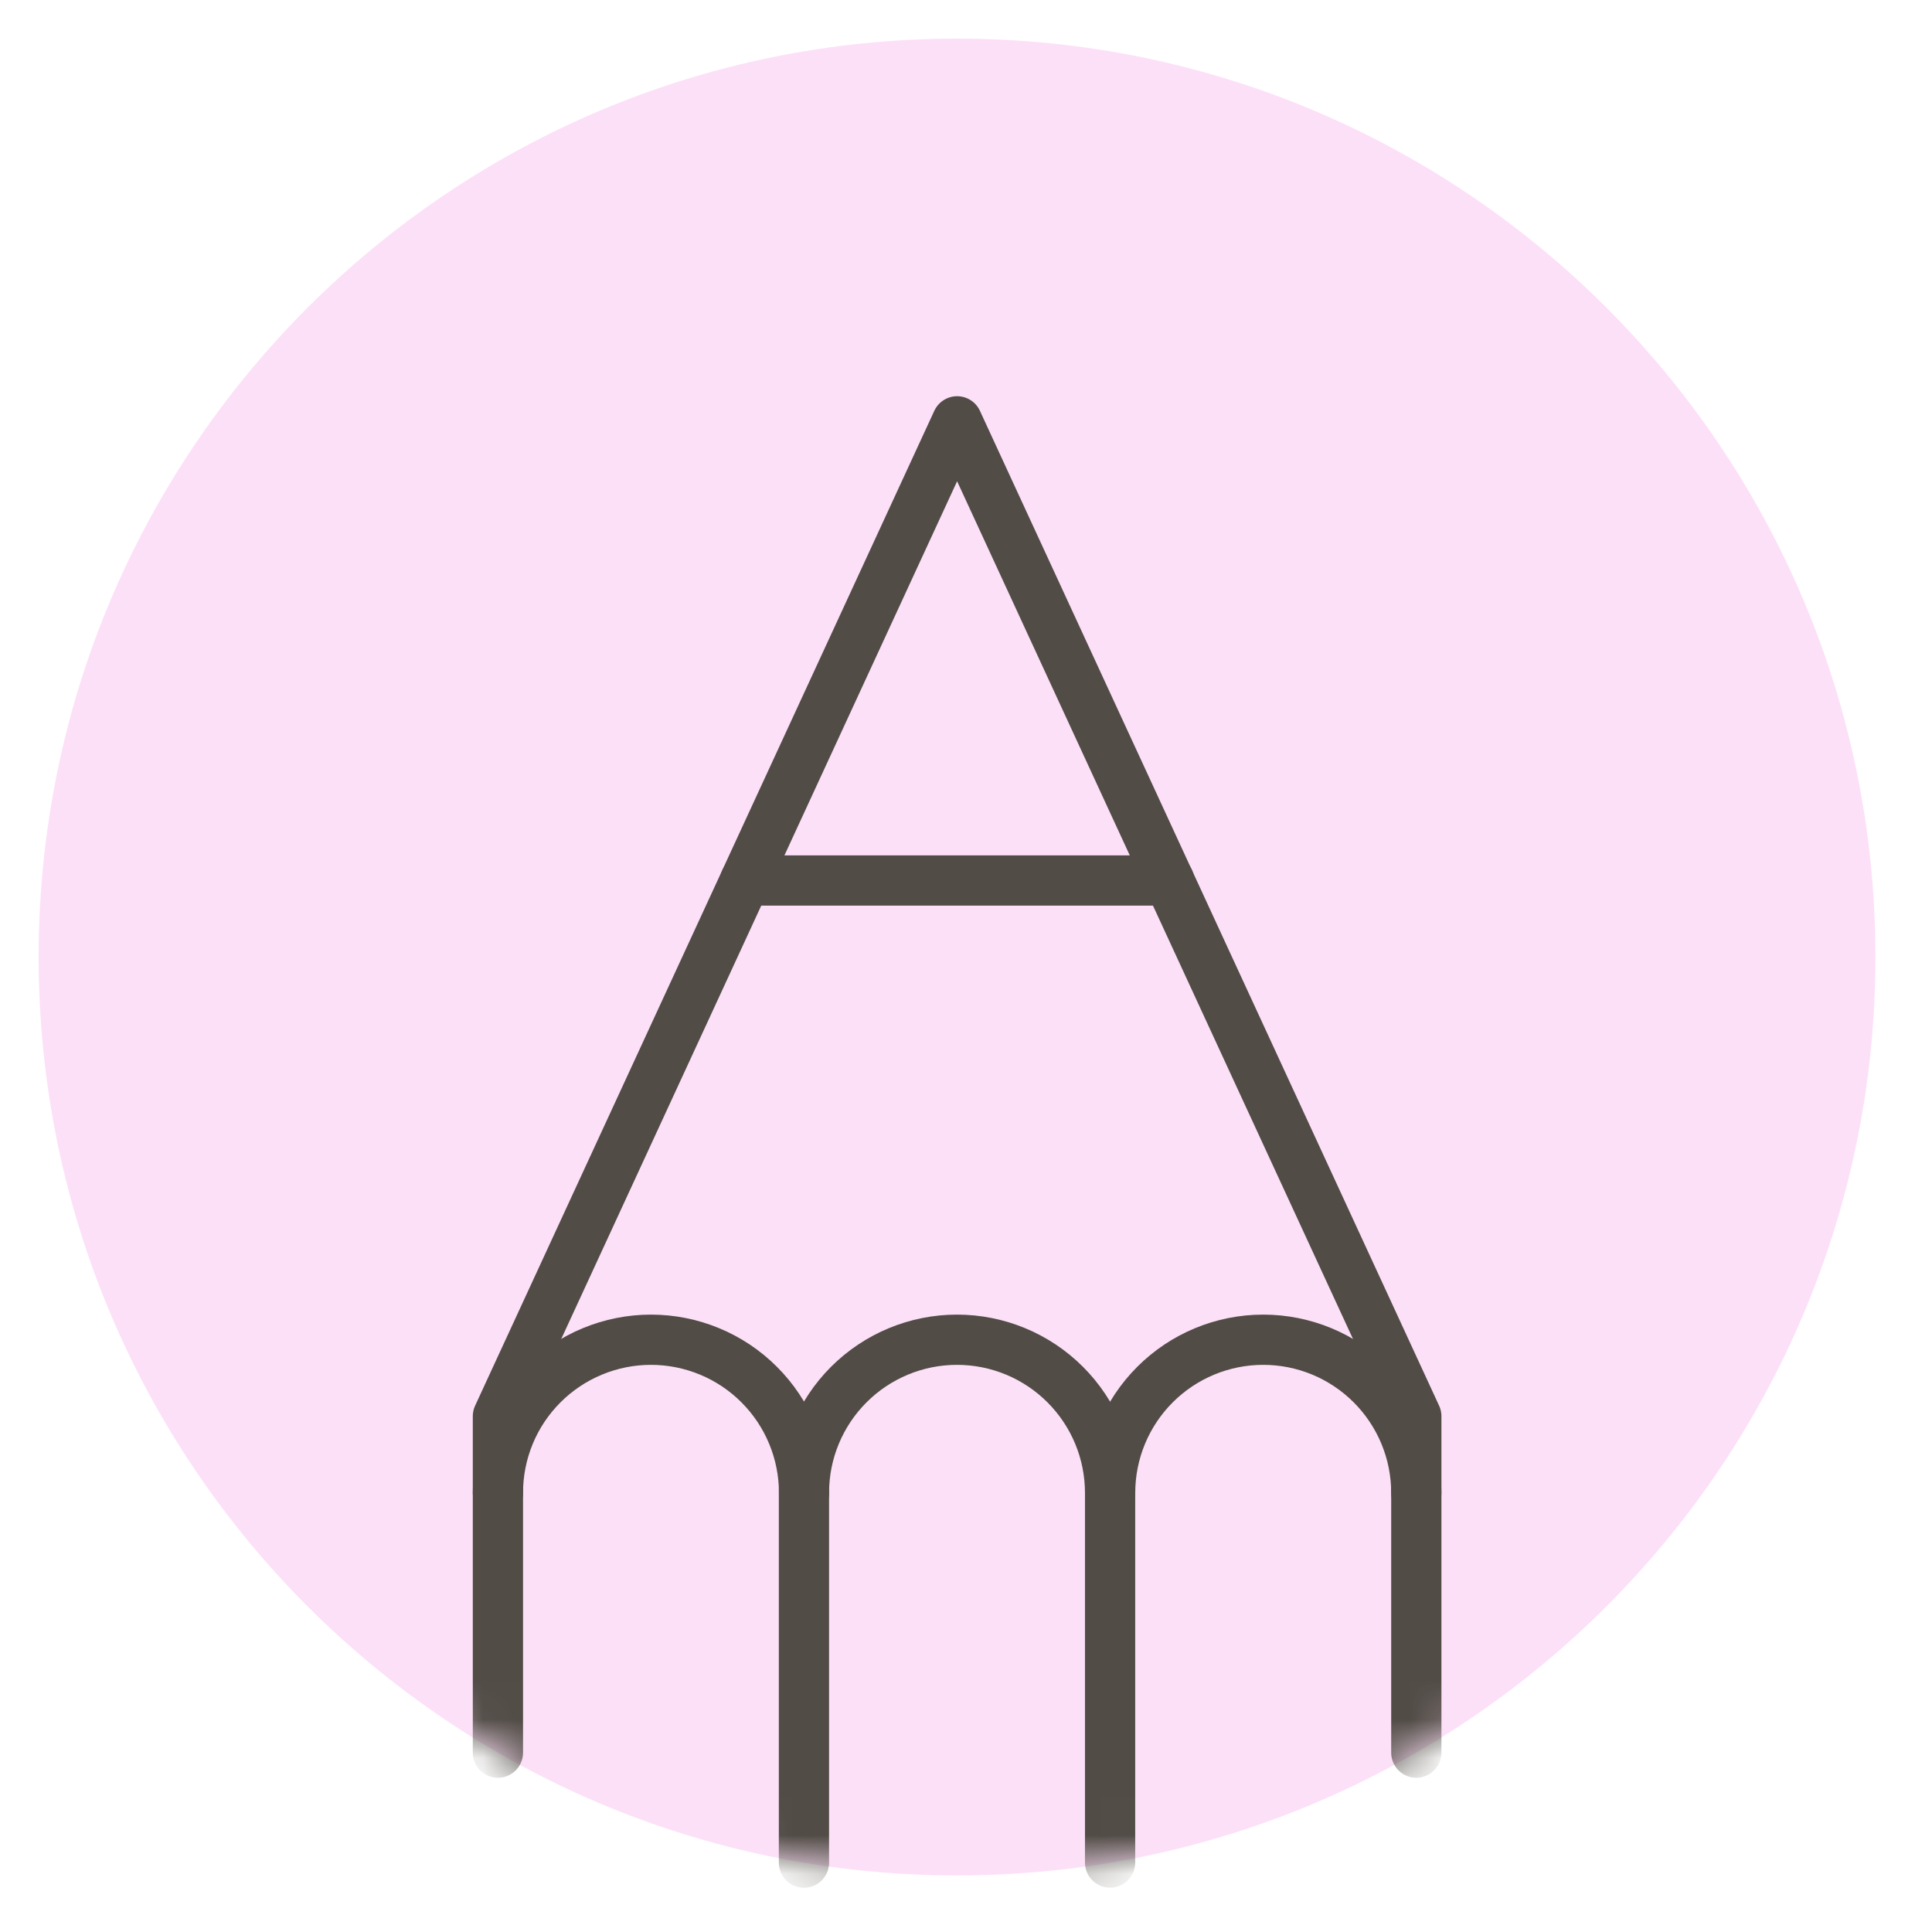
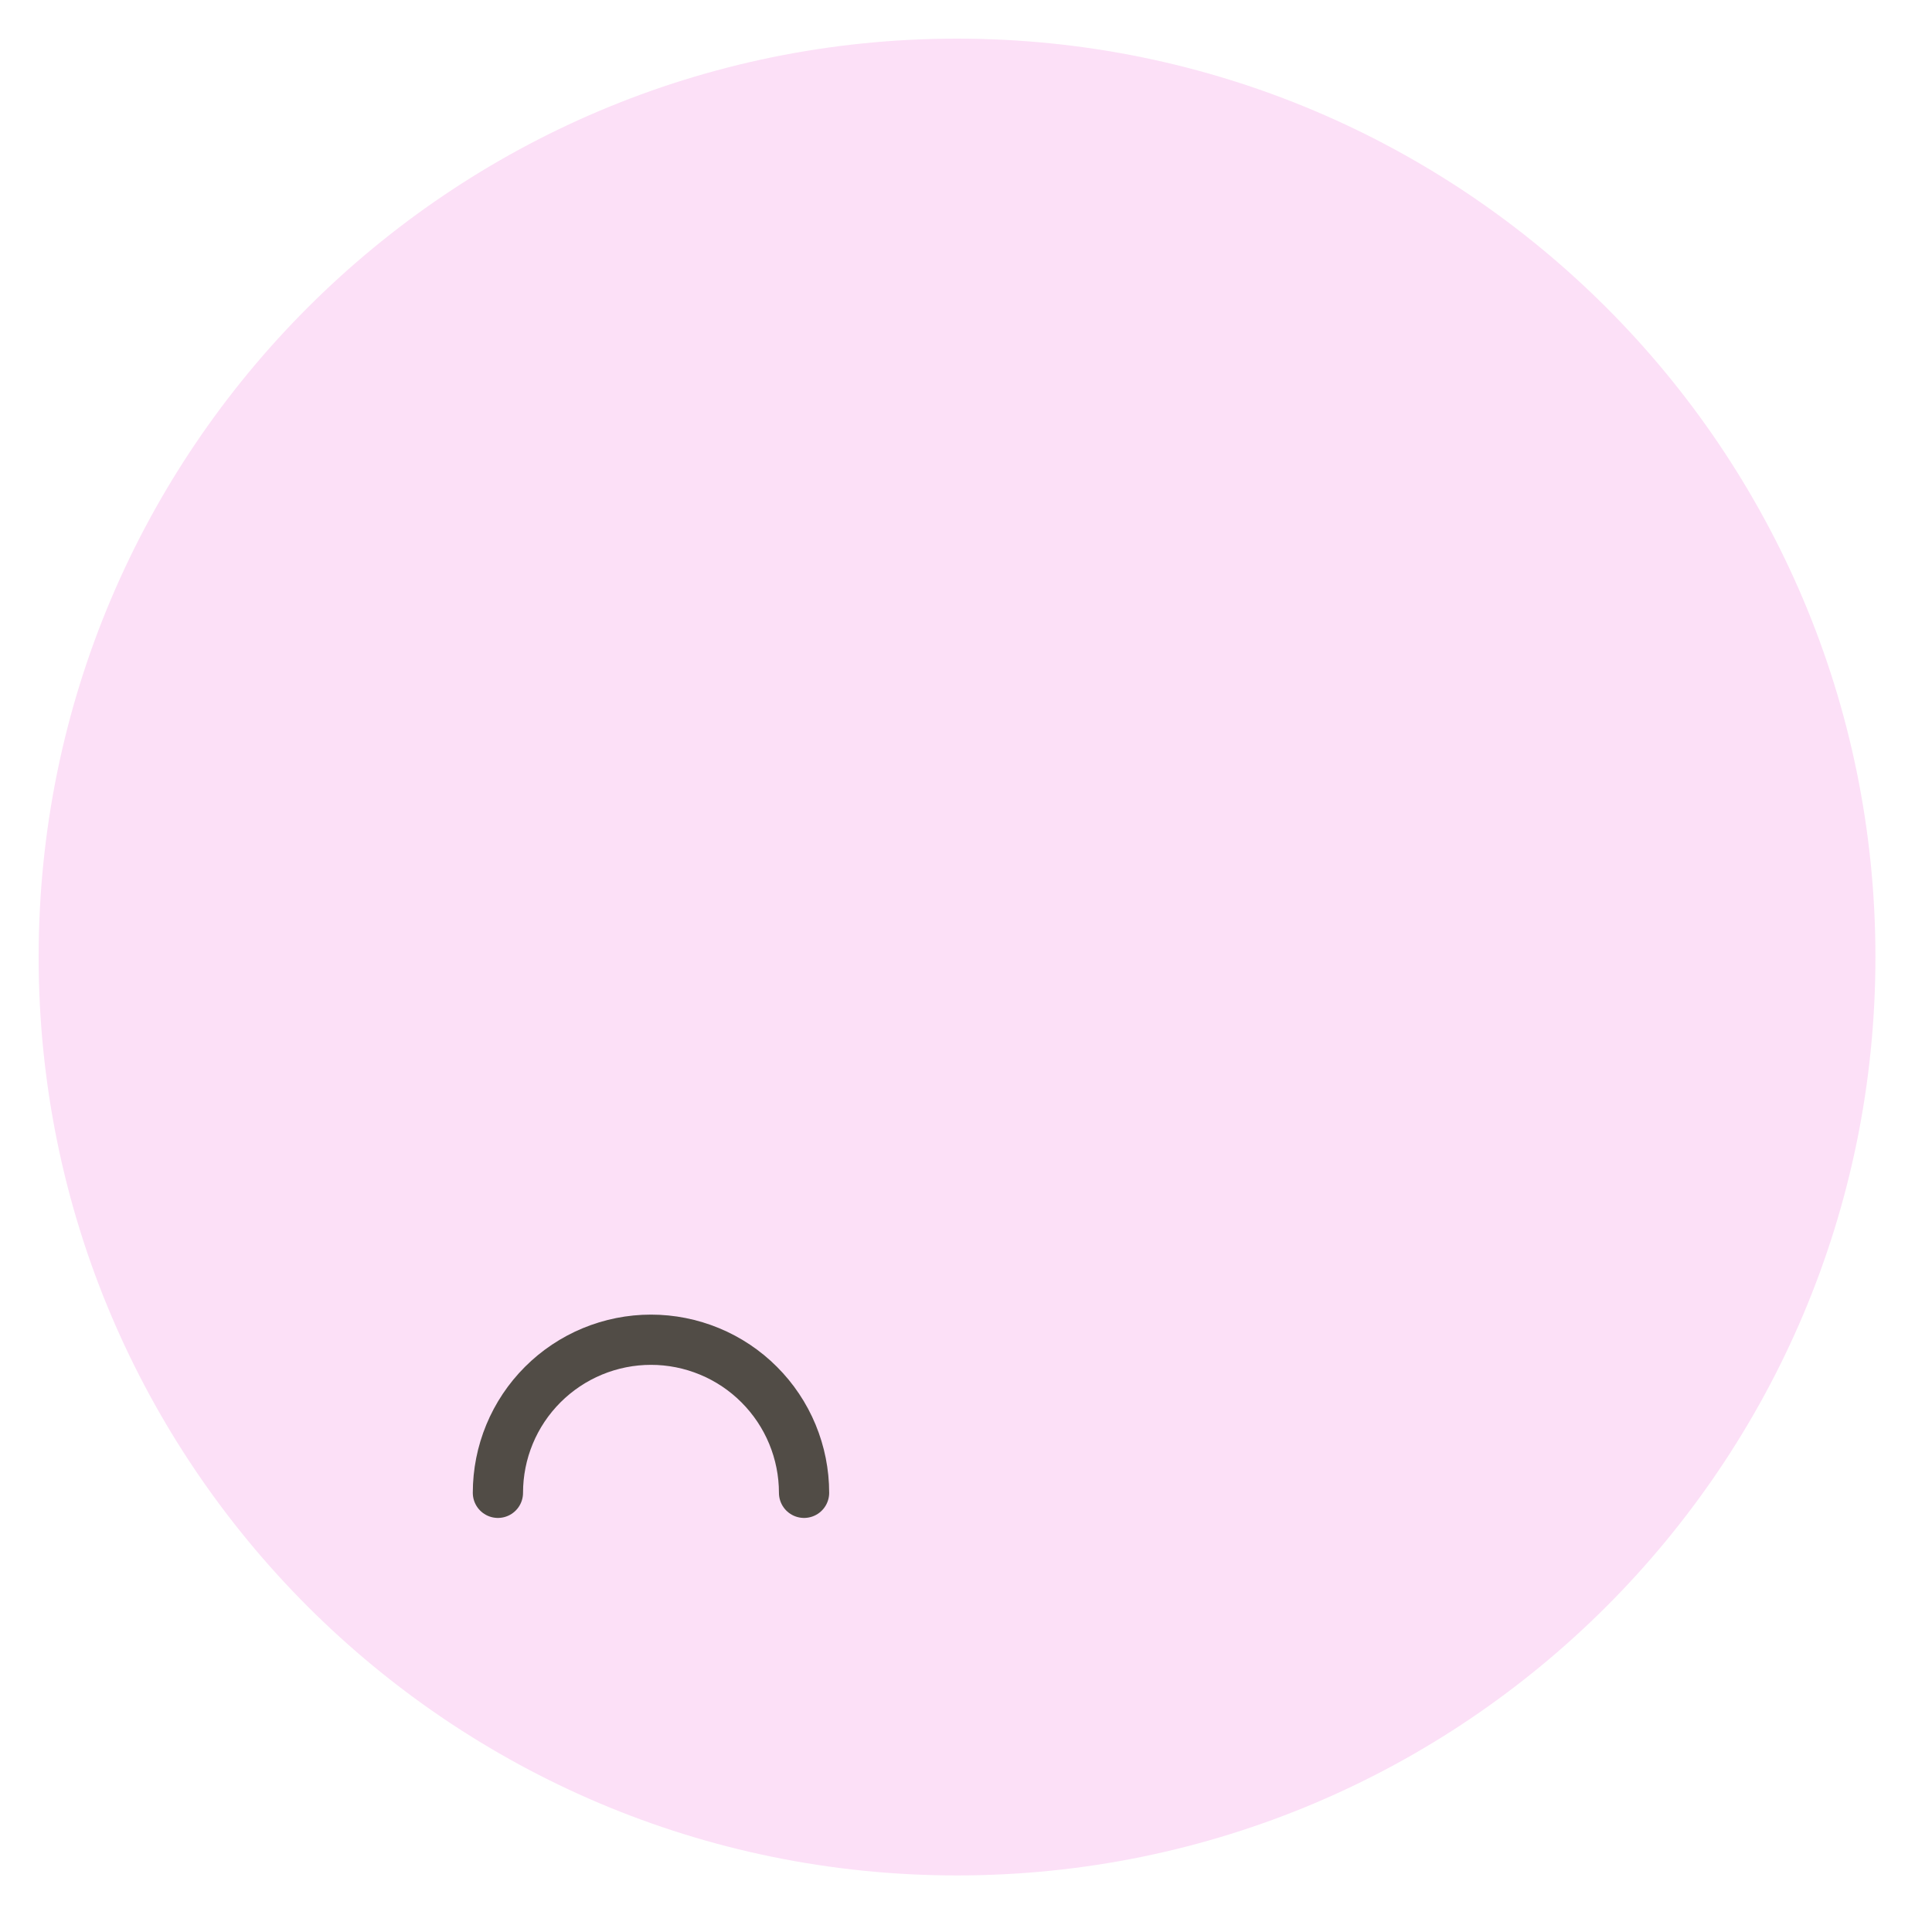
<svg xmlns="http://www.w3.org/2000/svg" width="50" height="50" viewBox="0 0 50 50" fill="none">
  <mask id="mask0_180_9106" style="mask-type:luminance" maskUnits="userSpaceOnUse" x="0" y="0" width="50" height="50">
    <path d="M50 0H0V50H50V0Z" fill="white" />
  </mask>
  <g mask="url(#mask0_180_9106)">
    <path d="M24.768 48.536C37.895 48.536 48.536 37.895 48.536 24.768C48.536 11.641 37.895 1 24.768 1C11.641 1 1 11.641 1 24.768C1 37.895 11.641 48.536 24.768 48.536Z" fill="#FCE0F7" />
    <mask id="mask1_180_9106" style="mask-type:luminance" maskUnits="userSpaceOnUse" x="1" y="1" width="48" height="48">
      <path d="M24.768 48.536C37.895 48.536 48.536 37.895 48.536 24.768C48.536 11.641 37.895 1 24.768 1C11.641 1 1 11.641 1 24.768C1 37.895 11.641 48.536 24.768 48.536Z" fill="white" />
    </mask>
    <g mask="url(#mask1_180_9106)">
-       <path d="M28.73 38.634C28.73 37.583 29.148 36.576 29.891 35.833C30.634 35.09 31.641 34.672 32.692 34.672C33.743 34.672 34.75 35.09 35.493 35.833C36.236 36.576 36.654 37.583 36.654 38.634" stroke="#514C46" stroke-width="1.3" stroke-linecap="round" stroke-linejoin="round" />
      <path d="M12.886 38.634C12.886 38.114 12.988 37.599 13.187 37.118C13.386 36.637 13.678 36.201 14.046 35.833C14.414 35.465 14.851 35.173 15.331 34.974C15.812 34.775 16.327 34.672 16.847 34.672C17.367 34.672 17.883 34.775 18.363 34.974C18.844 35.173 19.281 35.465 19.648 35.833C20.016 36.201 20.308 36.637 20.507 37.118C20.706 37.599 20.809 38.114 20.809 38.634" stroke="#514C46" stroke-width="1.3" stroke-linecap="round" stroke-linejoin="round" />
-       <path d="M28.729 48.203V38.634C28.729 37.583 28.311 36.576 27.568 35.833C26.825 35.09 25.818 34.672 24.767 34.672C23.716 34.672 22.709 35.09 21.966 35.833C21.223 36.576 20.806 37.583 20.806 38.634V48.205" stroke="#514C46" stroke-width="1.3" stroke-linecap="round" stroke-linejoin="round" />
-       <path d="M36.654 45.358V36.652L24.77 10.904L12.886 36.652V45.358" stroke="#514C46" stroke-width="1.3" stroke-linecap="round" stroke-linejoin="round" />
-       <path d="M19.285 22.788H30.258" stroke="#514C46" stroke-width="1.3" stroke-linecap="round" stroke-linejoin="round" />
    </g>
  </g>
</svg>